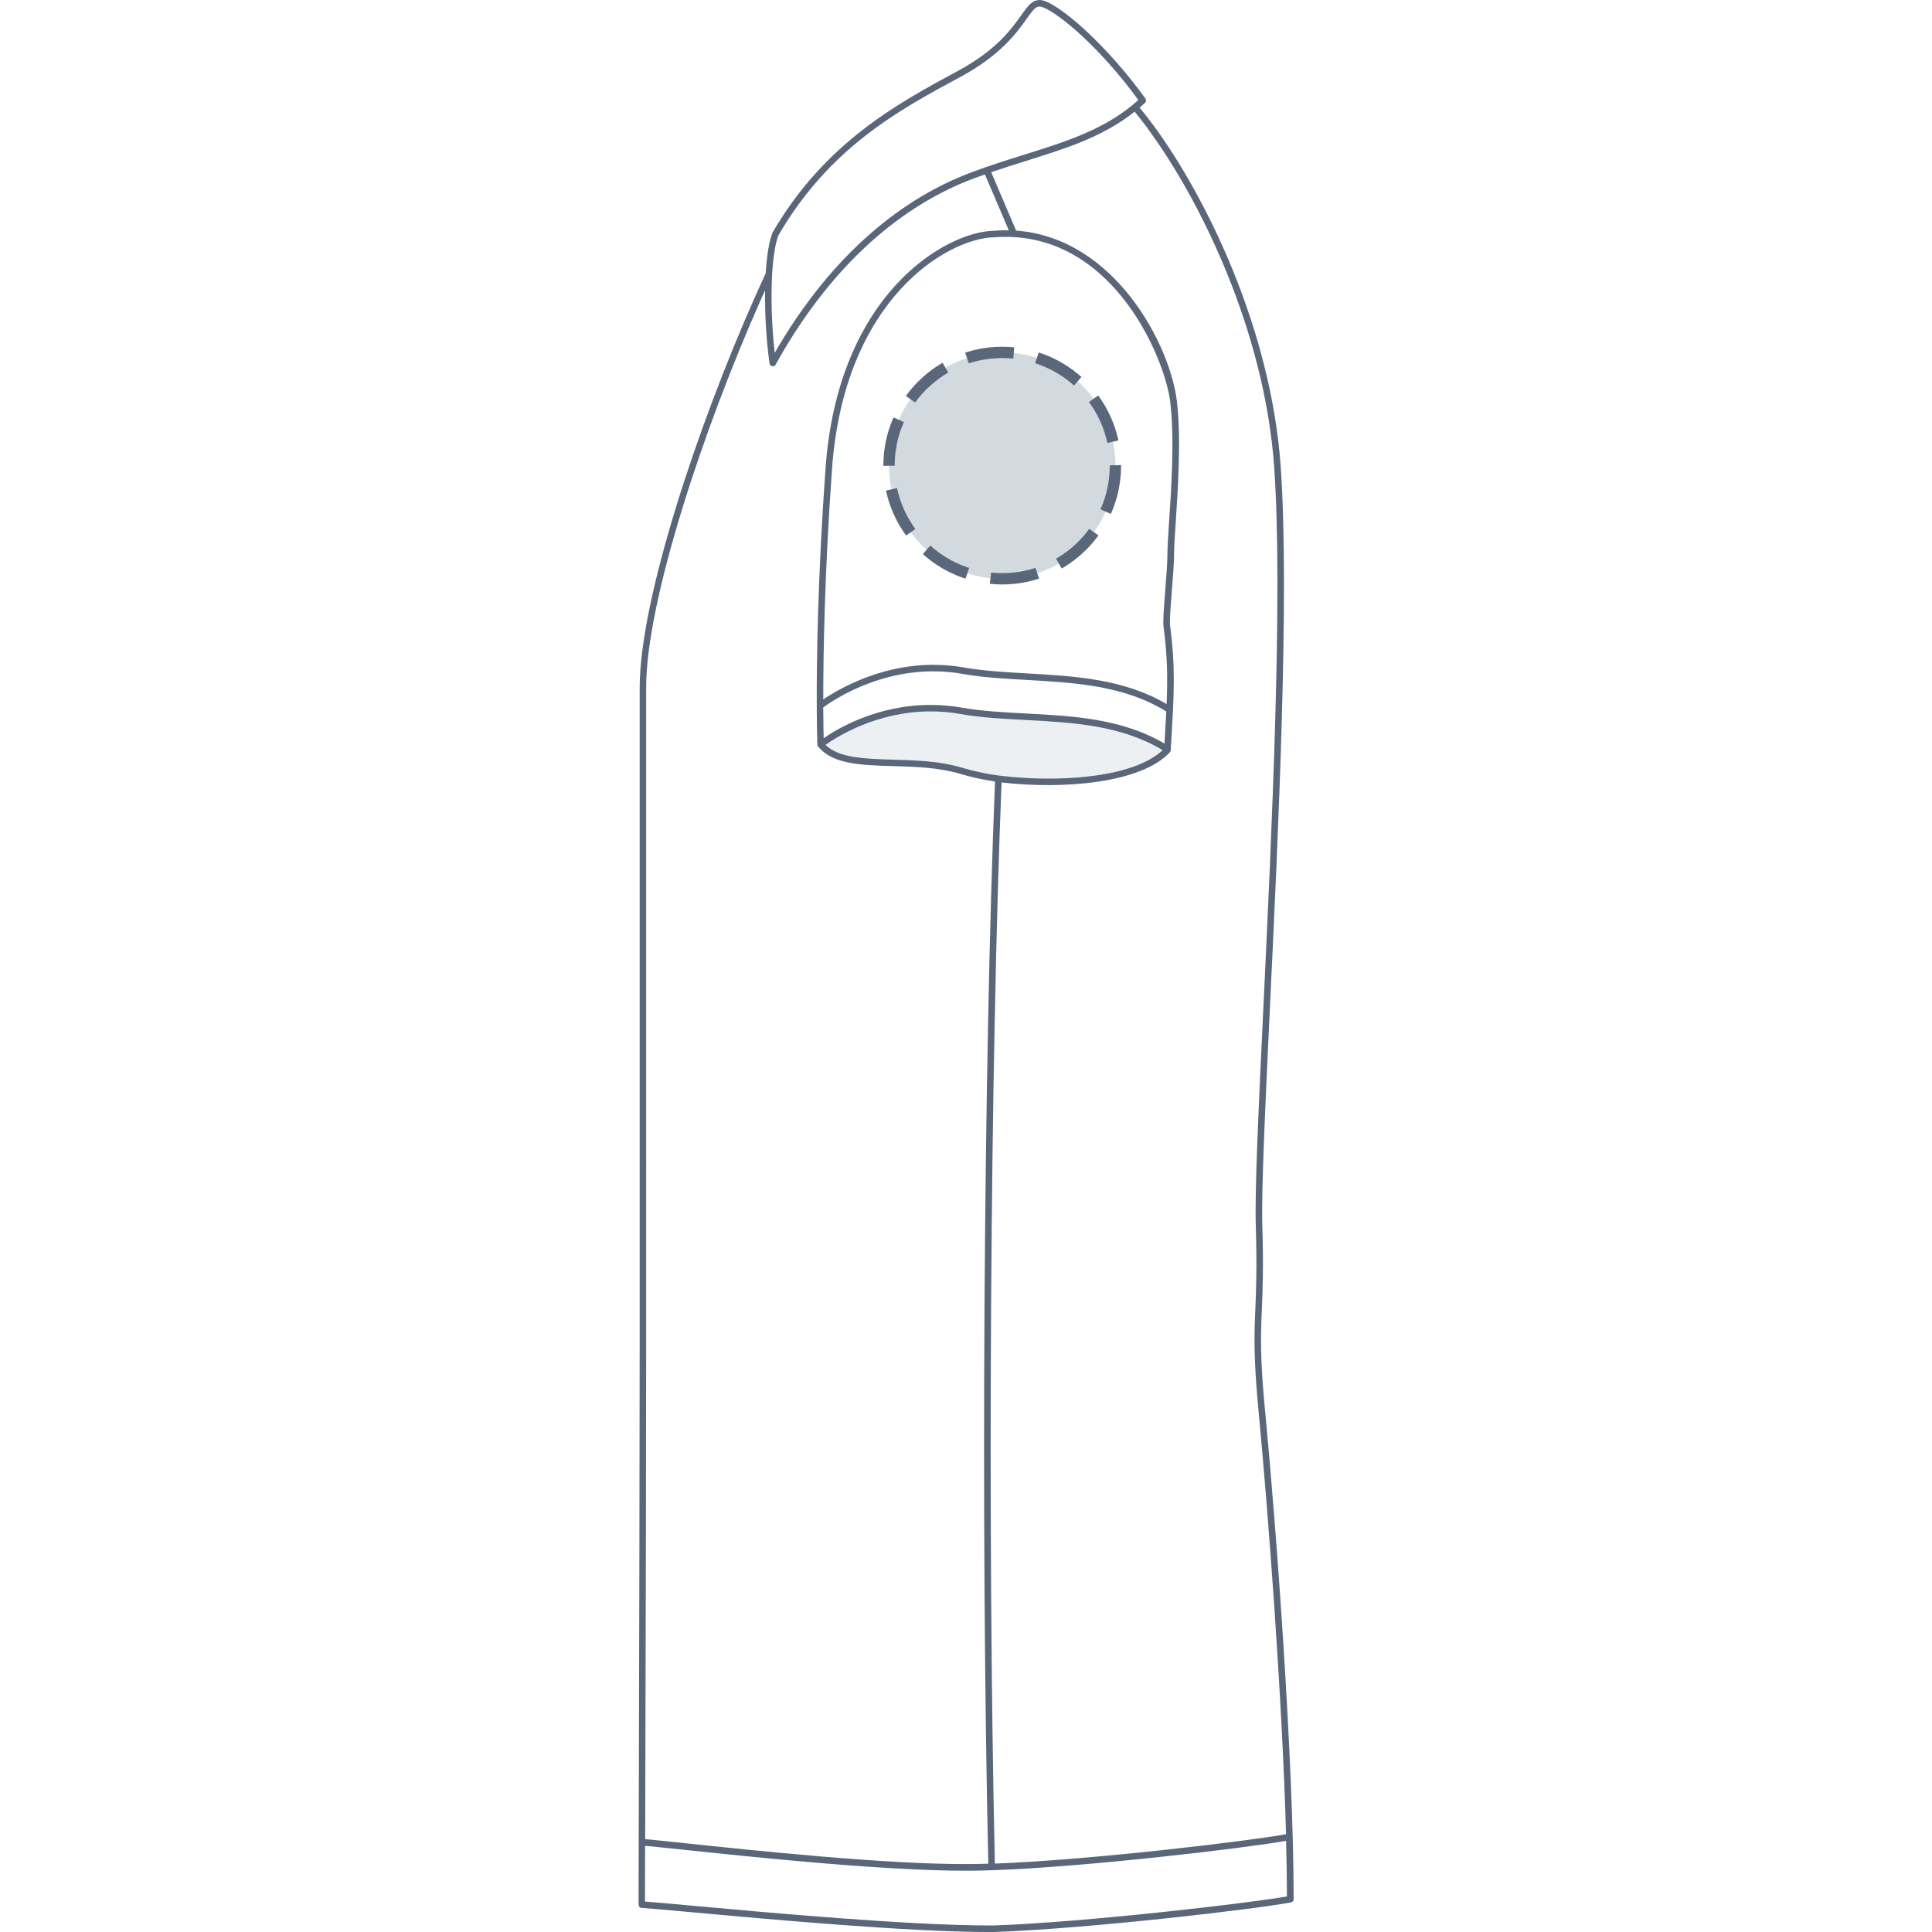
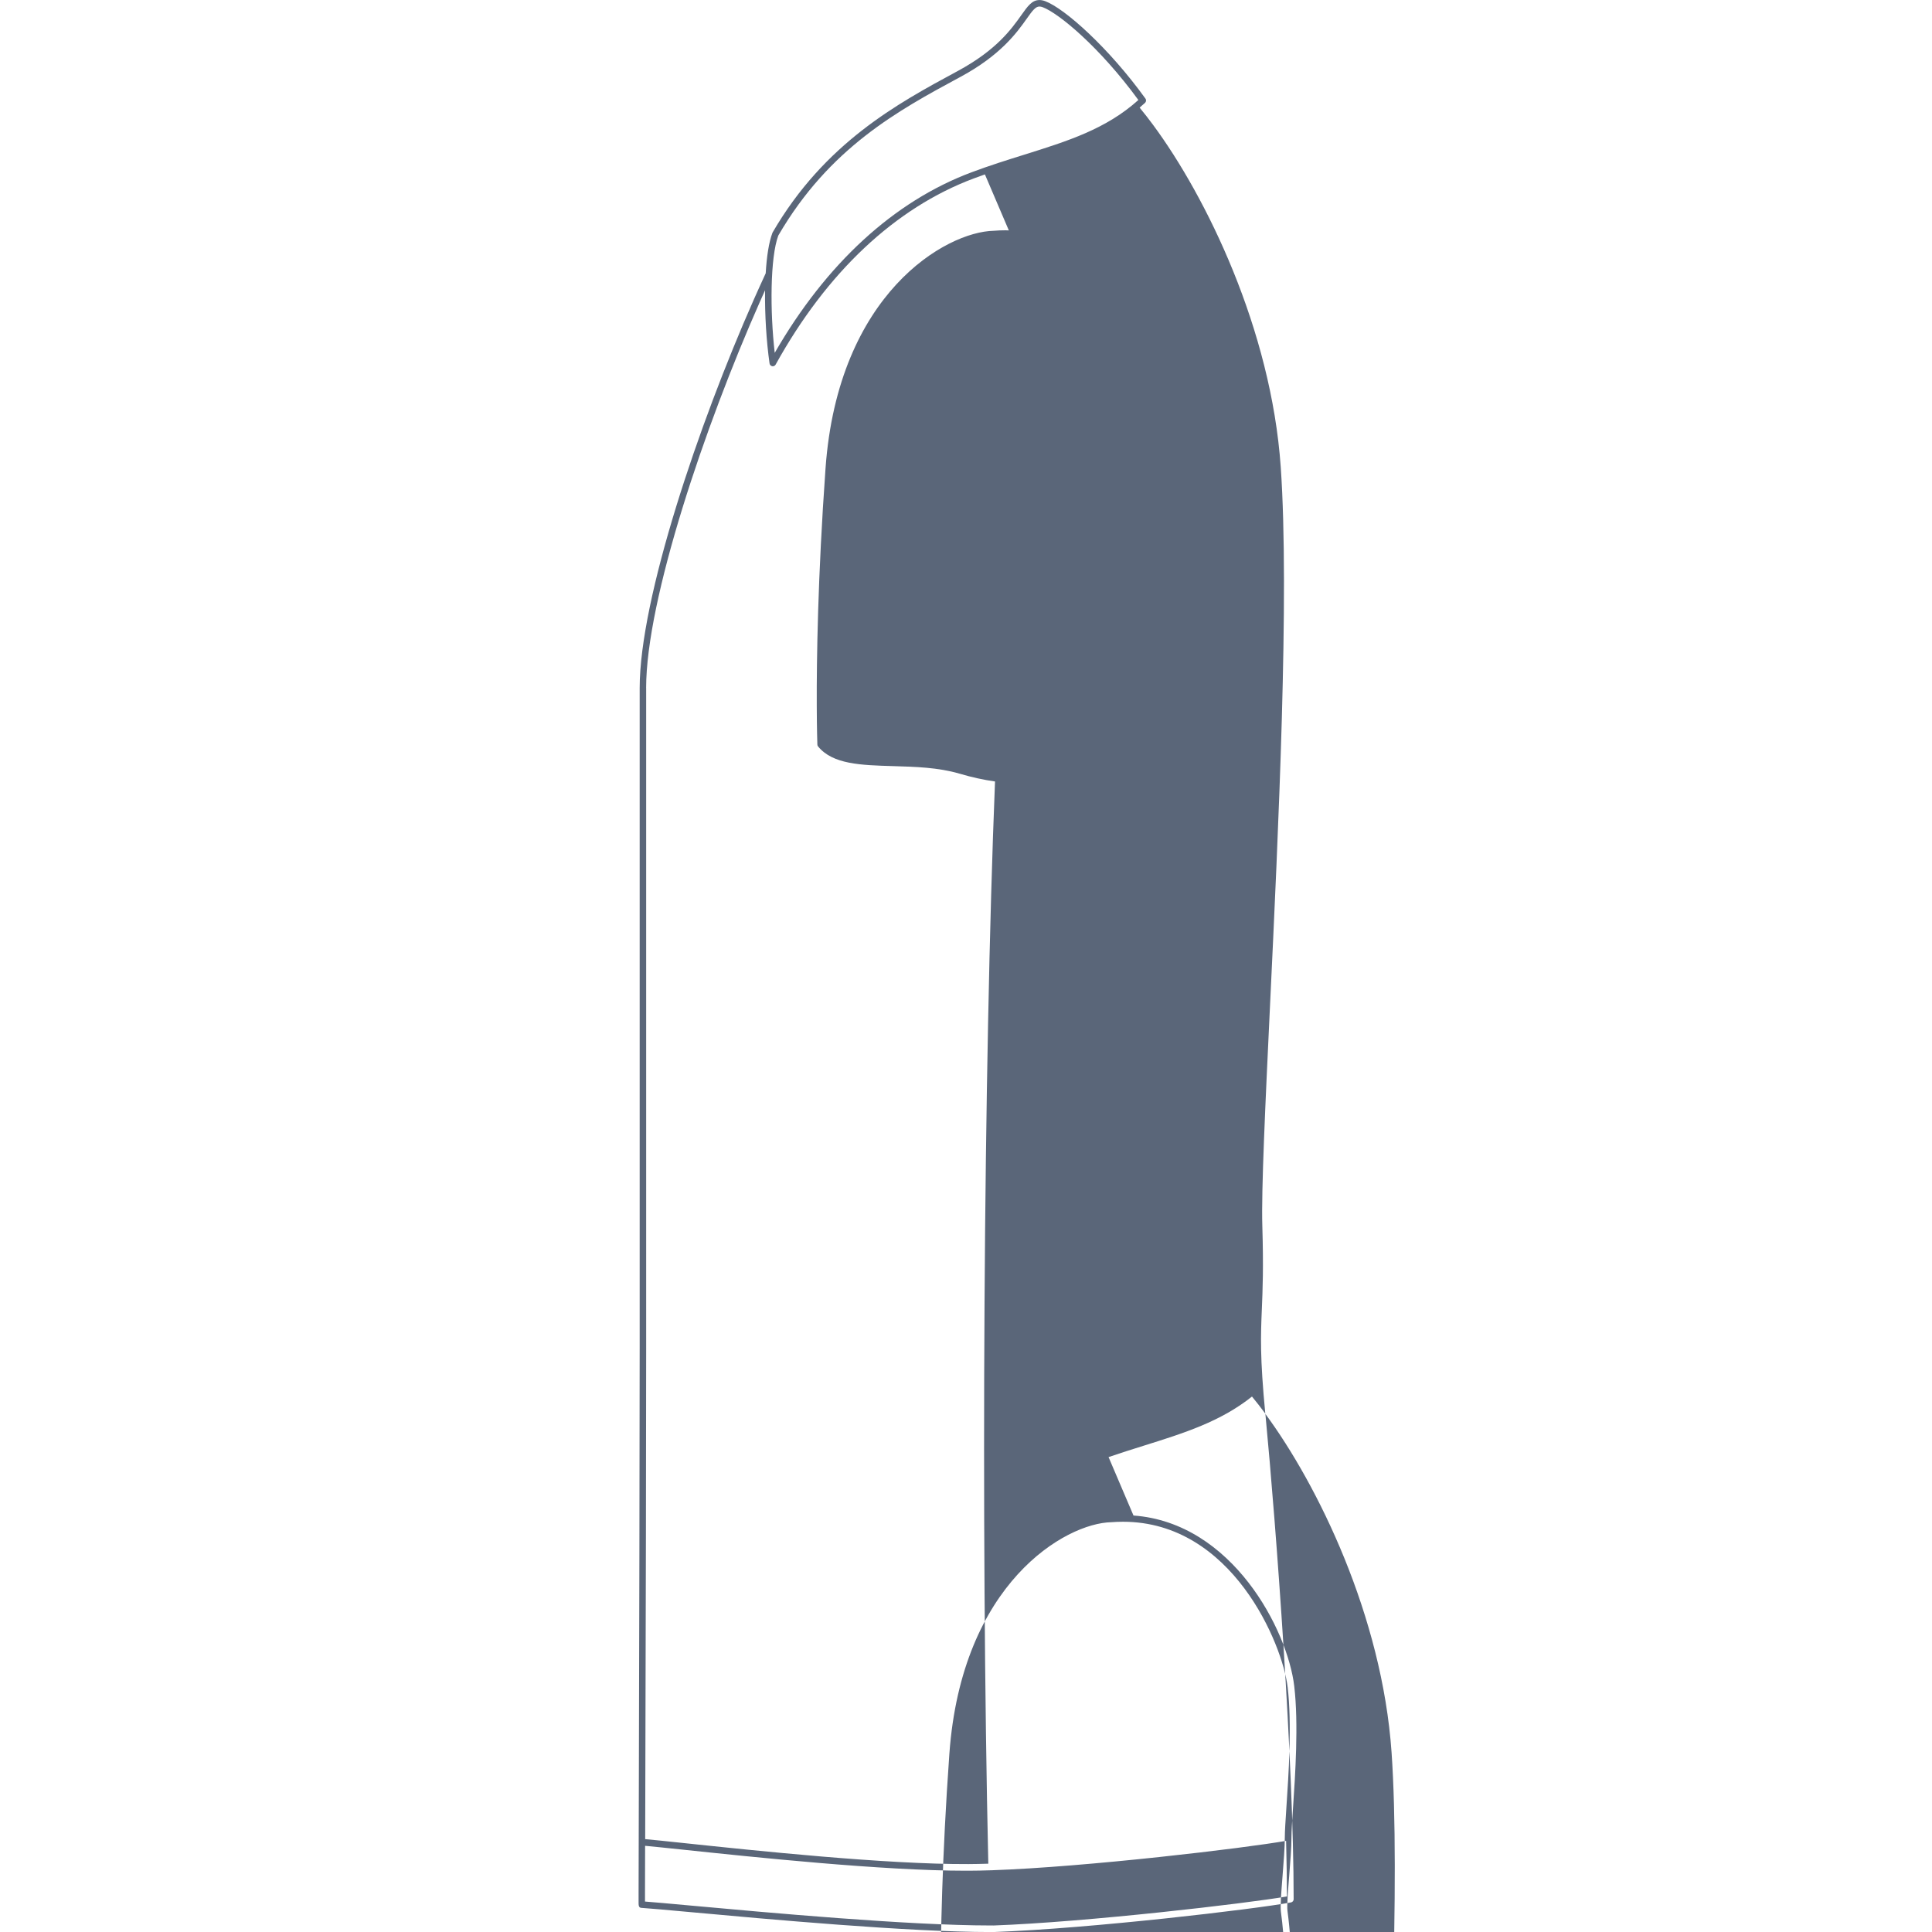
<svg xmlns="http://www.w3.org/2000/svg" height="512" viewBox="0 0 512 512" width="512">
  <circle cx="265.6" cy="123.39" r="30" fill="#d2dadf" />
  <circle cx="265.6" cy="123.39" r="30" fill="none" stroke="#5a6679" stroke-dasharray="0 0 12.56 6.28" stroke-miterlimit="10" stroke-width="3" />
-   <path fill="#e6eaed" d="M254.51 188.5c-18.81-3.64-33.36 6.53-36.78 9.2 3.67 3.91 10.57 4.13 18.49 4.39 6.13.2 12.48.4 18.4 2.31 3.69 1.19 7.05 1.98 10.26 2.42 16.07 2.2 36.55.72 44.58-7.56-11.27-7.46-24.5-8.25-37.31-8.98-6.21-.36-12.09-.7-17.64-1.77Z" opacity=".75" />
-   <path fill="#5a6679" d="M335.32 374.68c-1.45-15.16-1.21-20.7-.92-27.72.22-5.19.46-11.07.13-22.06-.29-9.47.8-32.26 2.05-58.65 2.19-45.88 5.18-108.71 2.83-142.48-2.54-36.54-19.79-71.66-33.79-90.62-1.21-1.64-2.42-3.19-3.61-4.63.48-.41.96-.83 1.43-1.26.32-.3.37-.79.11-1.14C293.89 12.73 282.24 2.3 276.99.31c-.54-.2-1.04-.3-1.52-.3-1.98 0-3.1 1.59-4.81 4-2.62 3.69-6.57 9.26-16.87 14.82l-.3.16c-15.57 8.41-34.95 18.88-48.73 42.59-.02.04-.04.08-.06.13-.95 2.49-1.52 6.31-1.78 10.71-1.07 2.31-2.13 4.66-3.16 6.98-14.56 32.92-30.24 79.17-30.24 102.95v174.93c0 23.2-.1 74.49-.29 144.42v2.26c-.01.95-.01 1.64.8 1.65 2.01.12 6.55.54 12.83 1.11 20.29 1.86 57.85 5.29 79.69 5.29h.76c25.79-.93 69.14-6.05 78.81-7.85.41-.08.71-.43.71-.85 0-36.4-4.59-98.21-7.49-128.61Zm-31.1-340.51c13.86 18.78 30.94 53.55 33.46 89.72 2.34 33.67-.65 96.44-2.83 142.28-1.31 27.51-2.35 49.24-2.05 58.78.33 10.93.09 16.78-.12 21.94-.3 7.09-.53 12.68.93 27.96 2.47 25.98 6.18 74.88 7.21 111.23-10.04 1.84-51.78 6.84-77.17 7.79-2-88.88-1.24-211.61 1.78-286.51 16.38 1.89 37.03.2 44.61-8.02.18-.19.24-.44.22-.68v-.06l.12-1.95c.76-12.7 1.17-19.7-.29-30.79-.17-1.29.14-5.26.45-9.1.3-3.77.61-7.67.61-10.38 0-1.55.18-4.25.41-7.68.6-8.91 1.5-22.37.33-32.36-1.74-14.8-16.4-43.33-42.6-45.22l-6.61-15.49c3.14-1.07 6.21-2.04 9.21-2.98 10.9-3.41 20.46-6.42 28.8-13.06 1.17 1.42 2.36 2.94 3.56 4.56Zm5.92 72.39c1.15 9.82.26 23.19-.34 32.04-.23 3.46-.41 6.19-.41 7.79 0 2.64-.31 6.5-.6 10.24-.34 4.29-.63 7.99-.44 9.46 1.02 7.69 1.11 13.4.82 20.5-11.29-6.66-24.33-7.41-36.97-8.13-5.96-.34-11.6-.66-16.86-1.58-18.07-3.19-32.71 5.45-37.17 8.48 0-12.28.35-33.5 2.32-61.07 3.24-45.31 30.79-61.14 42.91-61.4 1.04-.08 2.08-.12 3.1-.12 29 0 42.31 32.57 43.63 43.79Zm-91.97 80.91c2.37-1.76 17.57-12.3 36.87-8.89 5.36.95 11.04 1.27 17.06 1.61 12.73.72 25.88 1.47 36.98 8.36-.12 2.44-.27 5.06-.45 8l-.03.51c-11.25-6.64-24.21-7.32-36.75-7.98-6-.32-11.67-.62-16.97-1.55-2.72-.48-5.49-.72-8.24-.72-14.22 0-24.73 6.31-28.36 8.82-.04-1.6-.09-4.36-.11-8.15Zm28.47 1.06c2.65 0 5.32.23 7.94.7 5.41.96 11.13 1.26 17.18 1.57 12.48.66 25.37 1.36 36.35 8-7.81 7.37-27.77 8.68-43.42 6.73-3.13-.39-6.4-1.09-9.99-2.15-5.78-1.7-11.95-1.88-17.93-2.06-7.71-.23-14.44-.43-18.01-3.91 2.82-2.02 13.5-8.88 27.89-8.88ZM206.28 62.38c13.53-23.25 31.85-33.15 48.02-41.88l.3-.16C265.25 14.58 269.52 8.58 272.06 5c1.56-2.21 2.37-3.27 3.4-3.27.27 0 .56.06.9.19 4.15 1.57 14.99 10.44 25.32 24.58-8.56 7.7-18.67 10.87-30.33 14.52-4.48 1.4-9.11 2.85-13.91 4.65-20.54 7.69-38.52 24.2-52.13 47.84-1.27-10.99-1.22-25.29.96-31.13Zm-35.05 119.96c0-23.52 15.6-69.49 30.1-102.25.46-1.05.94-2.11 1.42-3.17-.09 6.48.36 13.59 1.19 19.4.05.37.34.66.7.73.05 0 .1.02.15.02.31 0 .6-.17.76-.45 13.55-24.49 31.7-41.54 52.5-49.33.99-.37 1.98-.72 2.96-1.07l6.34 14.84c-.28 0-.55-.03-.84-.03-1.07 0-2.15.04-3.19.13-12.57.27-41.23 16.51-44.55 63-2.06 28.84-2.37 50.75-2.32 62.78v.01c.02 6.63.16 10.26.16 10.36 0 .06.02.11.03.17v.05c.03.1.08.18.14.26 0 0 0 .02.02.03 3.88 4.74 11.32 4.96 19.92 5.21 5.86.17 11.93.35 17.49 1.98 3.39 1 6.5 1.67 9.48 2.09-3.02 74.92-3.79 197.83-1.78 286.8-1.86.06-3.63.09-5.27.1-21.96.1-56.7-3.59-75.36-5.56-4.67-.49-8.2-.87-10.3-1.05.17-62.63.26-108.56.26-130.15V182.31Zm92.01 327.93h-.72c-21.76 0-59.27-3.43-79.53-5.28-5.56-.51-9.76-.89-12.06-1.06v-2.23l.03-12.54c2.1.19 5.56.55 10.12 1.03 18.49 1.95 52.75 5.57 74.84 5.57h.71c1.9 0 3.96-.05 6.14-.12h.02c25.15-.86 67.34-5.89 78.04-7.8.13 5.23.21 10.18.22 14.74-10.69 1.86-53.18 6.81-77.83 7.7Z" />
+   <path fill="#5a6679" d="M335.32 374.68c-1.45-15.16-1.21-20.7-.92-27.72.22-5.19.46-11.07.13-22.06-.29-9.47.8-32.26 2.05-58.65 2.19-45.88 5.18-108.71 2.83-142.48-2.54-36.54-19.79-71.66-33.79-90.62-1.21-1.64-2.42-3.19-3.61-4.63.48-.41.96-.83 1.43-1.26.32-.3.37-.79.11-1.14C293.89 12.73 282.24 2.3 276.99.31c-.54-.2-1.04-.3-1.52-.3-1.98 0-3.1 1.59-4.81 4-2.62 3.69-6.57 9.26-16.87 14.82l-.3.16c-15.57 8.41-34.95 18.88-48.73 42.59-.02.04-.04.08-.06.13-.95 2.49-1.52 6.31-1.78 10.71-1.07 2.31-2.13 4.66-3.16 6.98-14.56 32.92-30.24 79.17-30.24 102.95v174.93c0 23.2-.1 74.49-.29 144.42v2.26c-.01.95-.01 1.64.8 1.65 2.01.12 6.55.54 12.83 1.11 20.29 1.86 57.85 5.29 79.69 5.29h.76c25.79-.93 69.14-6.05 78.81-7.85.41-.08.71-.43.71-.85 0-36.4-4.59-98.21-7.49-128.61Zc13.86 18.78 30.94 53.55 33.46 89.72 2.34 33.67-.65 96.44-2.83 142.28-1.31 27.51-2.35 49.24-2.05 58.78.33 10.93.09 16.78-.12 21.94-.3 7.09-.53 12.68.93 27.96 2.47 25.98 6.18 74.88 7.21 111.23-10.04 1.84-51.78 6.84-77.17 7.79-2-88.88-1.24-211.61 1.78-286.51 16.38 1.89 37.03.2 44.61-8.02.18-.19.24-.44.22-.68v-.06l.12-1.95c.76-12.7 1.17-19.7-.29-30.79-.17-1.29.14-5.26.45-9.1.3-3.77.61-7.67.61-10.38 0-1.55.18-4.25.41-7.68.6-8.91 1.5-22.37.33-32.36-1.74-14.8-16.4-43.33-42.6-45.22l-6.61-15.49c3.14-1.07 6.21-2.04 9.21-2.98 10.9-3.41 20.46-6.42 28.8-13.06 1.17 1.42 2.36 2.94 3.56 4.56Zm5.92 72.39c1.15 9.82.26 23.19-.34 32.04-.23 3.46-.41 6.19-.41 7.79 0 2.64-.31 6.5-.6 10.24-.34 4.29-.63 7.99-.44 9.46 1.02 7.69 1.11 13.4.82 20.5-11.29-6.66-24.33-7.41-36.97-8.13-5.96-.34-11.6-.66-16.86-1.58-18.07-3.19-32.71 5.45-37.17 8.48 0-12.28.35-33.5 2.32-61.07 3.24-45.31 30.79-61.14 42.91-61.4 1.04-.08 2.08-.12 3.1-.12 29 0 42.31 32.57 43.63 43.79Zm-91.97 80.91c2.37-1.76 17.57-12.3 36.87-8.89 5.36.95 11.04 1.27 17.06 1.61 12.73.72 25.88 1.47 36.98 8.36-.12 2.44-.27 5.06-.45 8l-.03.51c-11.25-6.64-24.21-7.32-36.75-7.98-6-.32-11.67-.62-16.97-1.55-2.72-.48-5.49-.72-8.24-.72-14.22 0-24.73 6.31-28.36 8.82-.04-1.6-.09-4.36-.11-8.15Zm28.47 1.06c2.65 0 5.32.23 7.94.7 5.41.96 11.13 1.26 17.18 1.57 12.48.66 25.37 1.36 36.35 8-7.81 7.37-27.77 8.68-43.42 6.73-3.13-.39-6.4-1.09-9.99-2.15-5.78-1.7-11.95-1.88-17.93-2.06-7.71-.23-14.44-.43-18.01-3.91 2.82-2.02 13.5-8.88 27.89-8.88ZM206.28 62.38c13.53-23.25 31.85-33.15 48.02-41.88l.3-.16C265.25 14.58 269.52 8.58 272.06 5c1.56-2.21 2.37-3.27 3.4-3.27.27 0 .56.06.9.19 4.15 1.57 14.99 10.44 25.32 24.58-8.56 7.7-18.67 10.87-30.33 14.52-4.48 1.4-9.11 2.85-13.91 4.65-20.54 7.69-38.52 24.2-52.13 47.84-1.27-10.99-1.22-25.29.96-31.13Zm-35.05 119.96c0-23.52 15.6-69.49 30.1-102.25.46-1.05.94-2.11 1.42-3.17-.09 6.48.36 13.59 1.19 19.4.05.37.34.66.7.73.05 0 .1.02.15.02.31 0 .6-.17.76-.45 13.55-24.49 31.7-41.54 52.5-49.33.99-.37 1.98-.72 2.96-1.07l6.34 14.84c-.28 0-.55-.03-.84-.03-1.07 0-2.15.04-3.19.13-12.57.27-41.23 16.51-44.55 63-2.06 28.84-2.37 50.75-2.32 62.78v.01c.02 6.63.16 10.26.16 10.36 0 .06.02.11.03.17v.05c.03.1.08.18.14.26 0 0 0 .02.02.03 3.88 4.74 11.32 4.96 19.92 5.21 5.86.17 11.93.35 17.49 1.98 3.39 1 6.5 1.67 9.48 2.09-3.02 74.92-3.79 197.83-1.78 286.8-1.86.06-3.63.09-5.27.1-21.96.1-56.7-3.59-75.36-5.56-4.67-.49-8.2-.87-10.3-1.05.17-62.63.26-108.56.26-130.15V182.31Zm92.01 327.93h-.72c-21.76 0-59.27-3.43-79.53-5.28-5.56-.51-9.76-.89-12.06-1.06v-2.23l.03-12.54c2.1.19 5.56.55 10.12 1.03 18.49 1.95 52.75 5.57 74.84 5.57h.71c1.9 0 3.96-.05 6.14-.12h.02c25.15-.86 67.34-5.89 78.04-7.8.13 5.23.21 10.18.22 14.74-10.69 1.86-53.18 6.81-77.83 7.7Z" />
</svg>